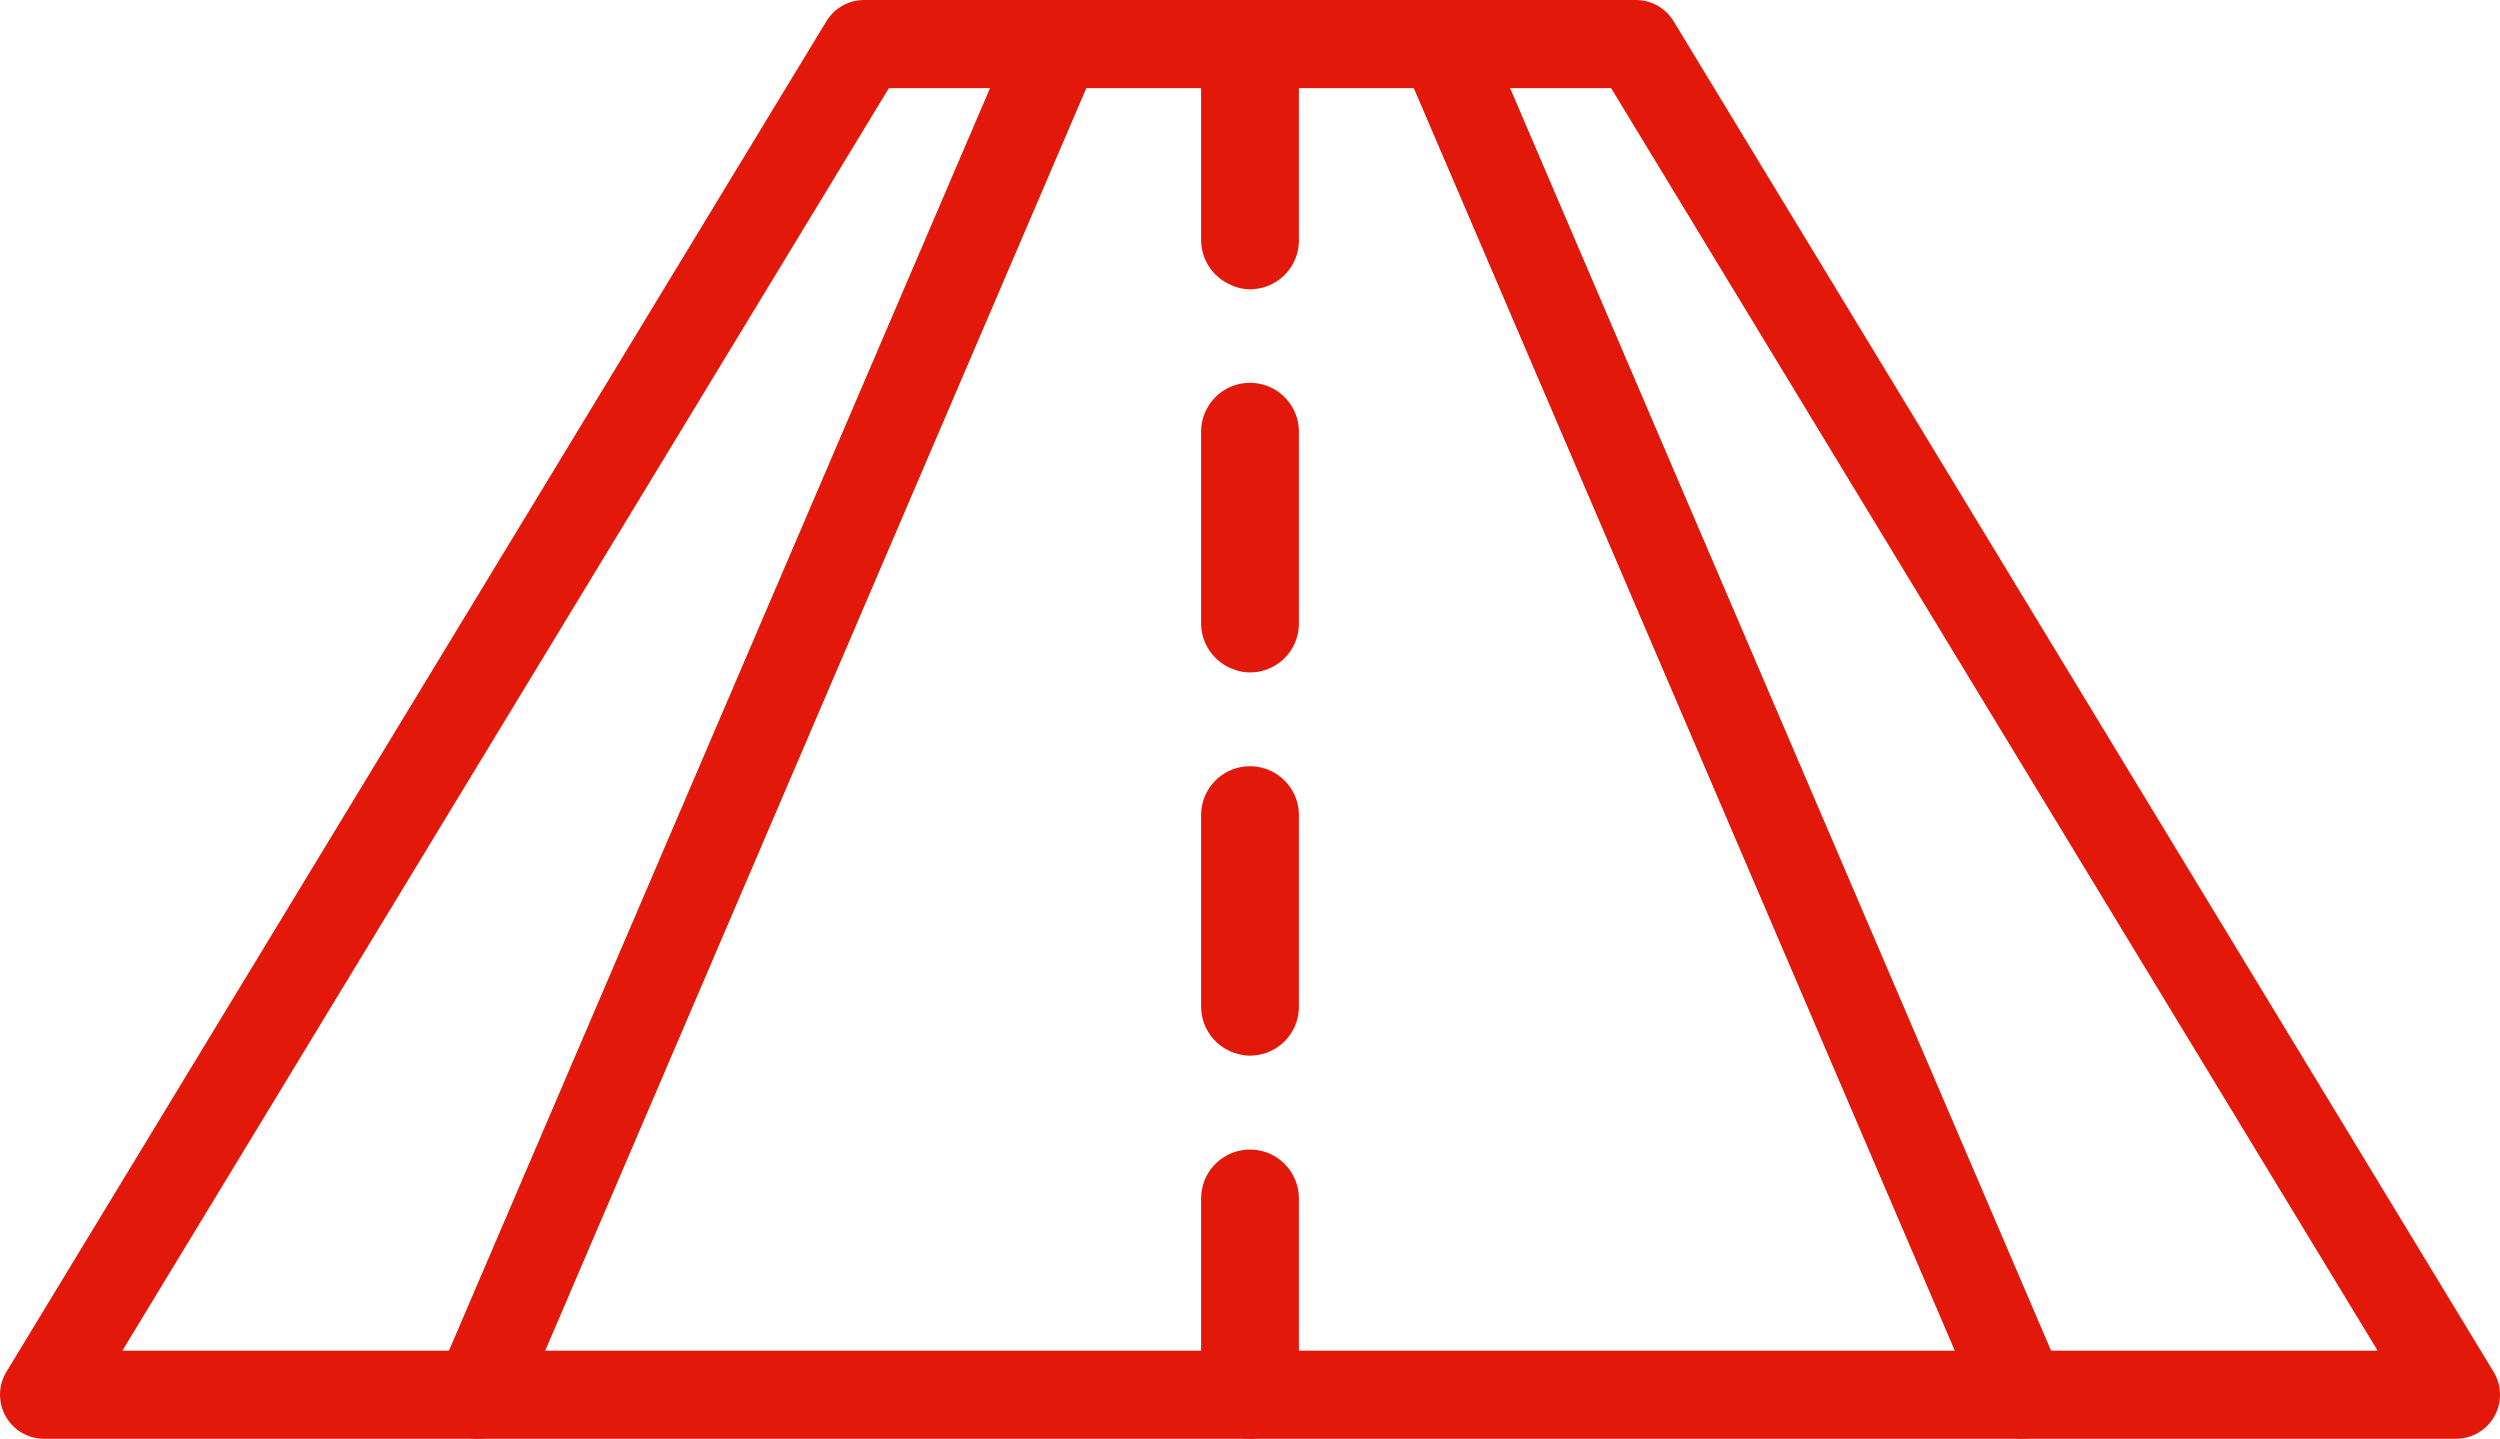
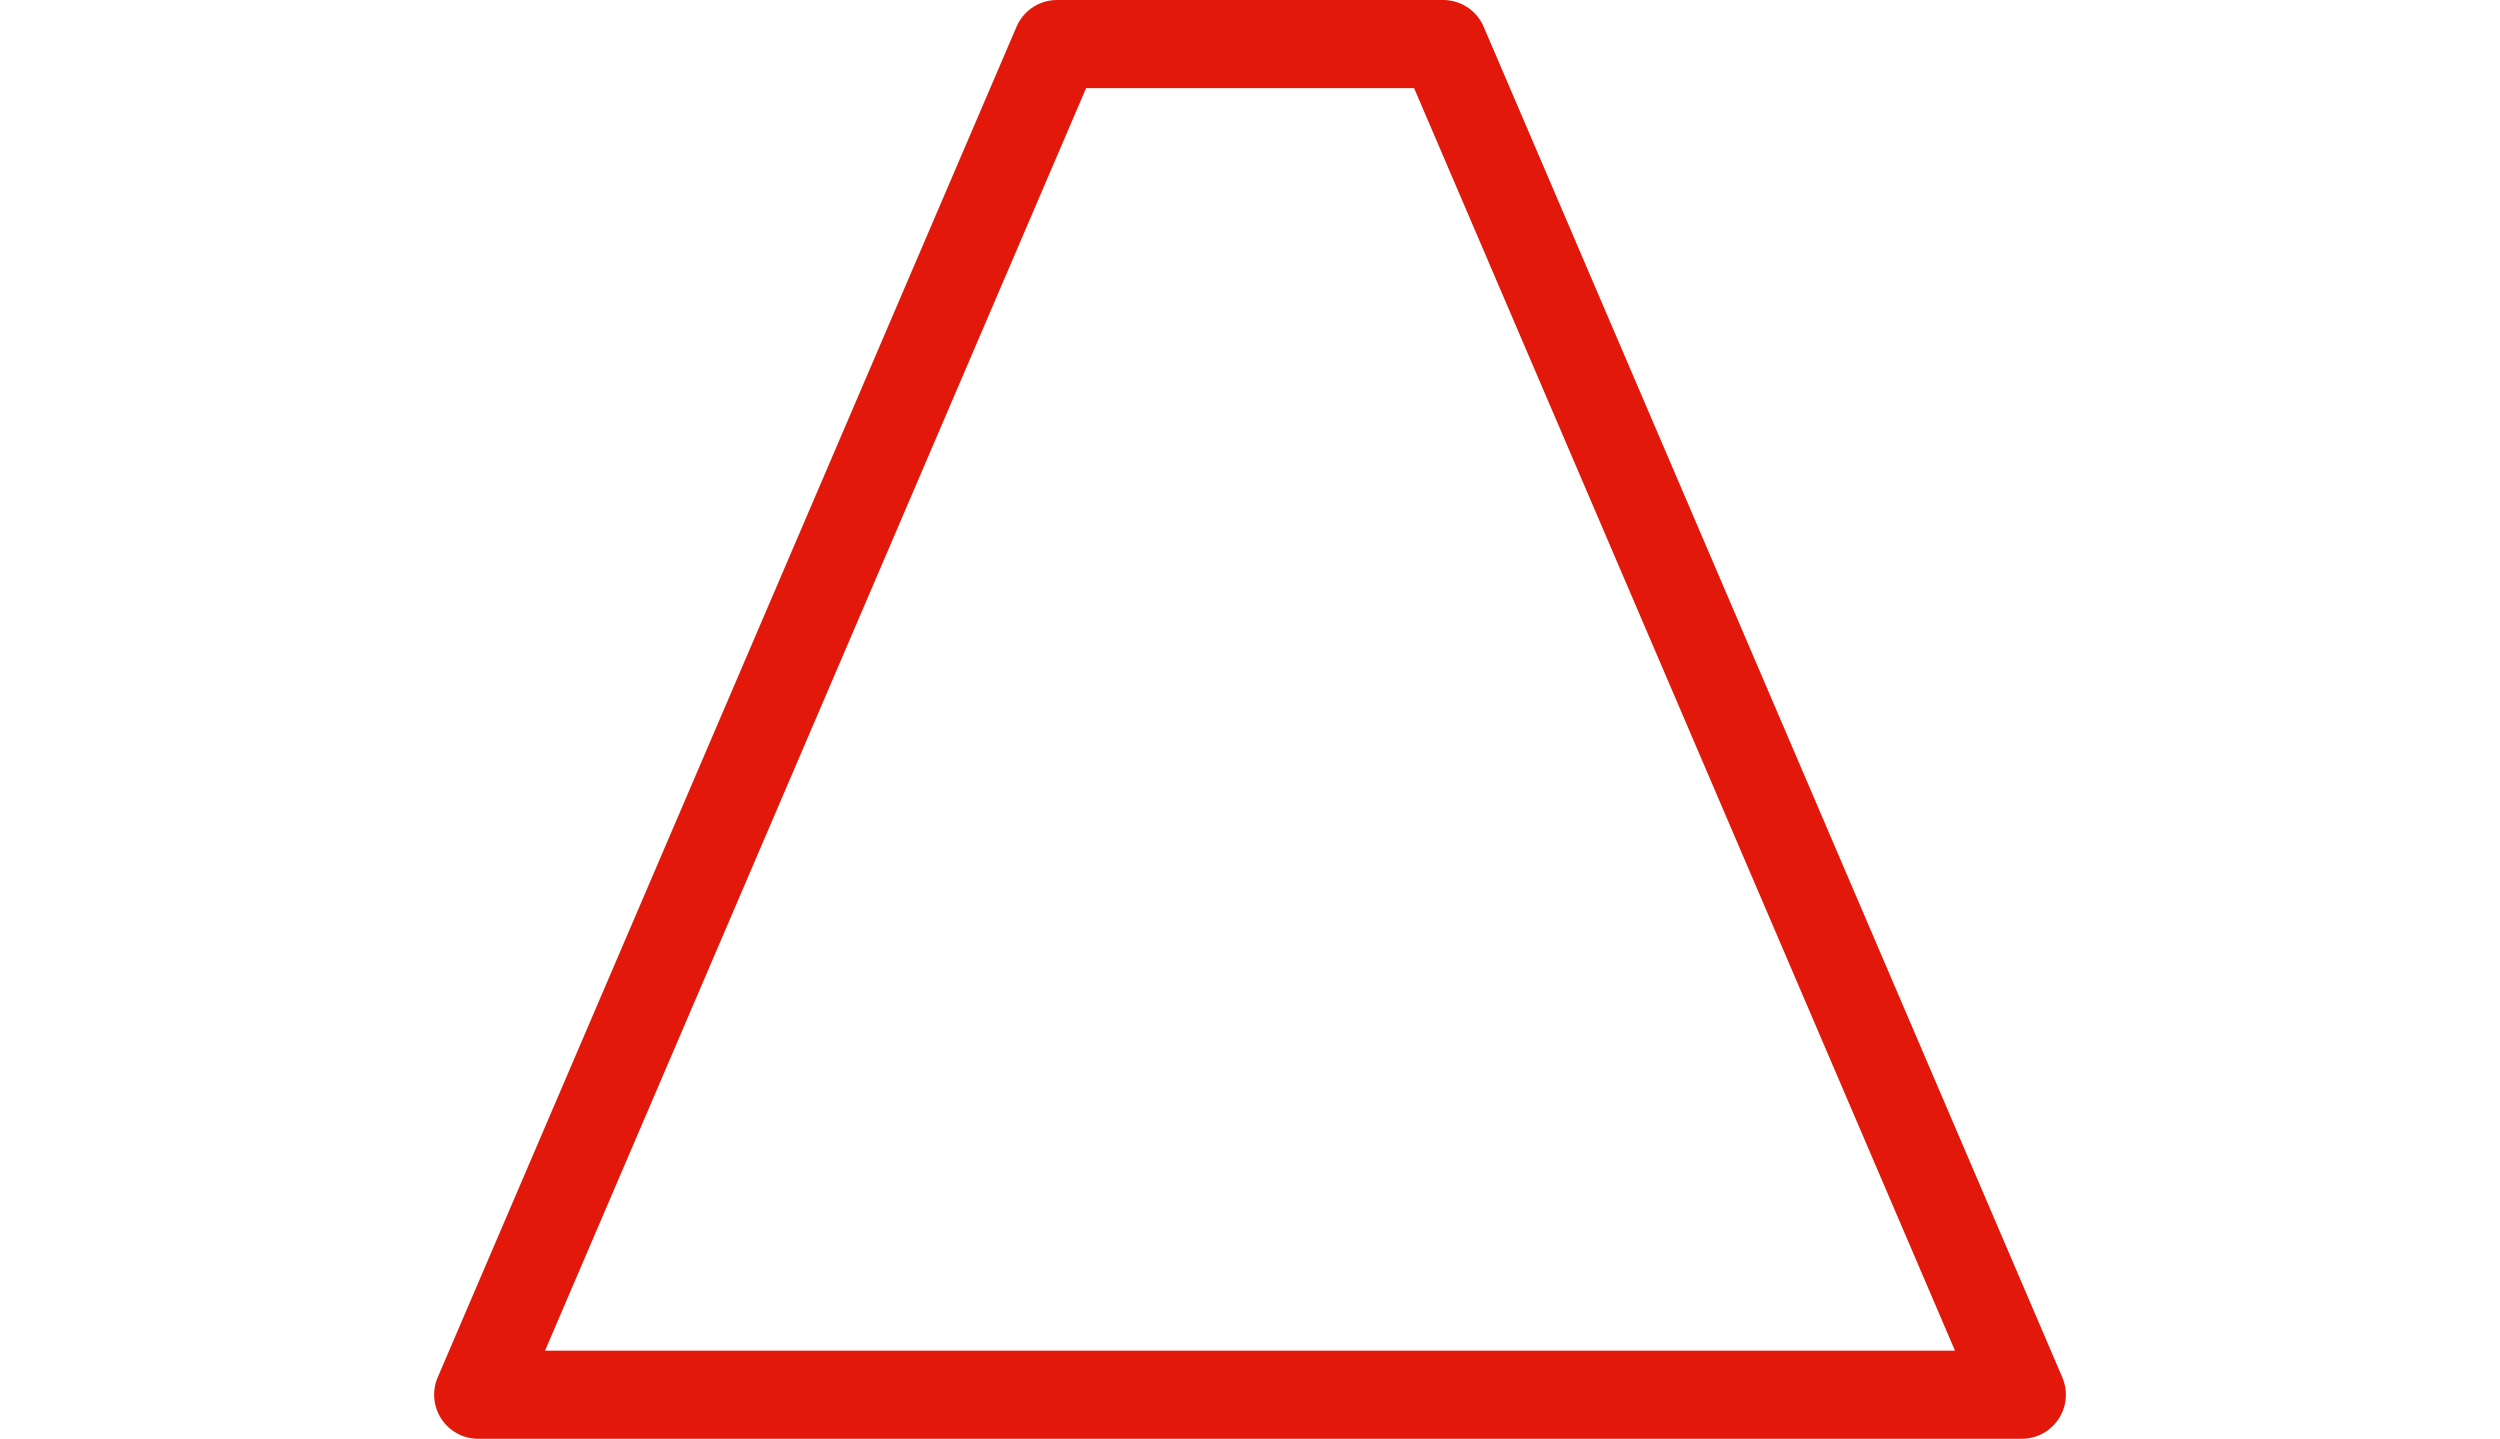
<svg xmlns="http://www.w3.org/2000/svg" width="56.739" height="32.654" viewBox="0 0 56.739 32.654">
  <g id="Group_1403" data-name="Group 1403" transform="translate(-43 -126)">
    <g id="Group_1401" data-name="Group 1401" transform="translate(44 127)">
-       <path id="Path_12855" data-name="Path 12855" d="M62.611,127,44,157.654h9.853L66.991,127Z" transform="translate(-44 -127)" fill="none" stroke="#e2180a" stroke-linecap="round" stroke-linejoin="round" stroke-width="2" />
      <path id="Path_12856" data-name="Path 12856" d="M66.137,127,53,157.654H88.033L74.9,127Z" transform="translate(-43.147 -127)" fill="none" stroke="#e2180a" stroke-linecap="round" stroke-linejoin="round" stroke-width="2" />
-       <path id="Path_12857" data-name="Path 12857" d="M77.379,127H73l13.137,30.654H95.99Z" transform="translate(-41.251 -127)" fill="none" stroke="#e2180a" stroke-linecap="round" stroke-linejoin="round" stroke-width="2" />
    </g>
    <g id="Group_1402" data-name="Group 1402" transform="translate(71.26 127)">
-       <path id="Path_12858" data-name="Path 12858" d="M69.009,157.654a.109.109,0,0,1-.109-.108V153.2a.109.109,0,0,1,.219,0v4.347A.109.109,0,0,1,69.009,157.654Zm0-8.7a.11.11,0,0,1-.109-.108V144.5a.109.109,0,0,1,.219,0v4.348A.11.11,0,0,1,69.009,148.958Zm0-8.7a.109.109,0,0,1-.109-.107v-4.349a.109.109,0,0,1,.219,0v4.349A.109.109,0,0,1,69.009,140.261Zm0-8.7a.11.11,0,0,1-.109-.108v-4.348a.109.109,0,0,1,.219,0v4.348A.11.11,0,0,1,69.009,131.565Z" transform="translate(-68.9 -127)" fill="none" stroke="#e2180a" stroke-linecap="round" stroke-linejoin="round" stroke-width="2" />
-     </g>
+       </g>
  </g>
</svg>